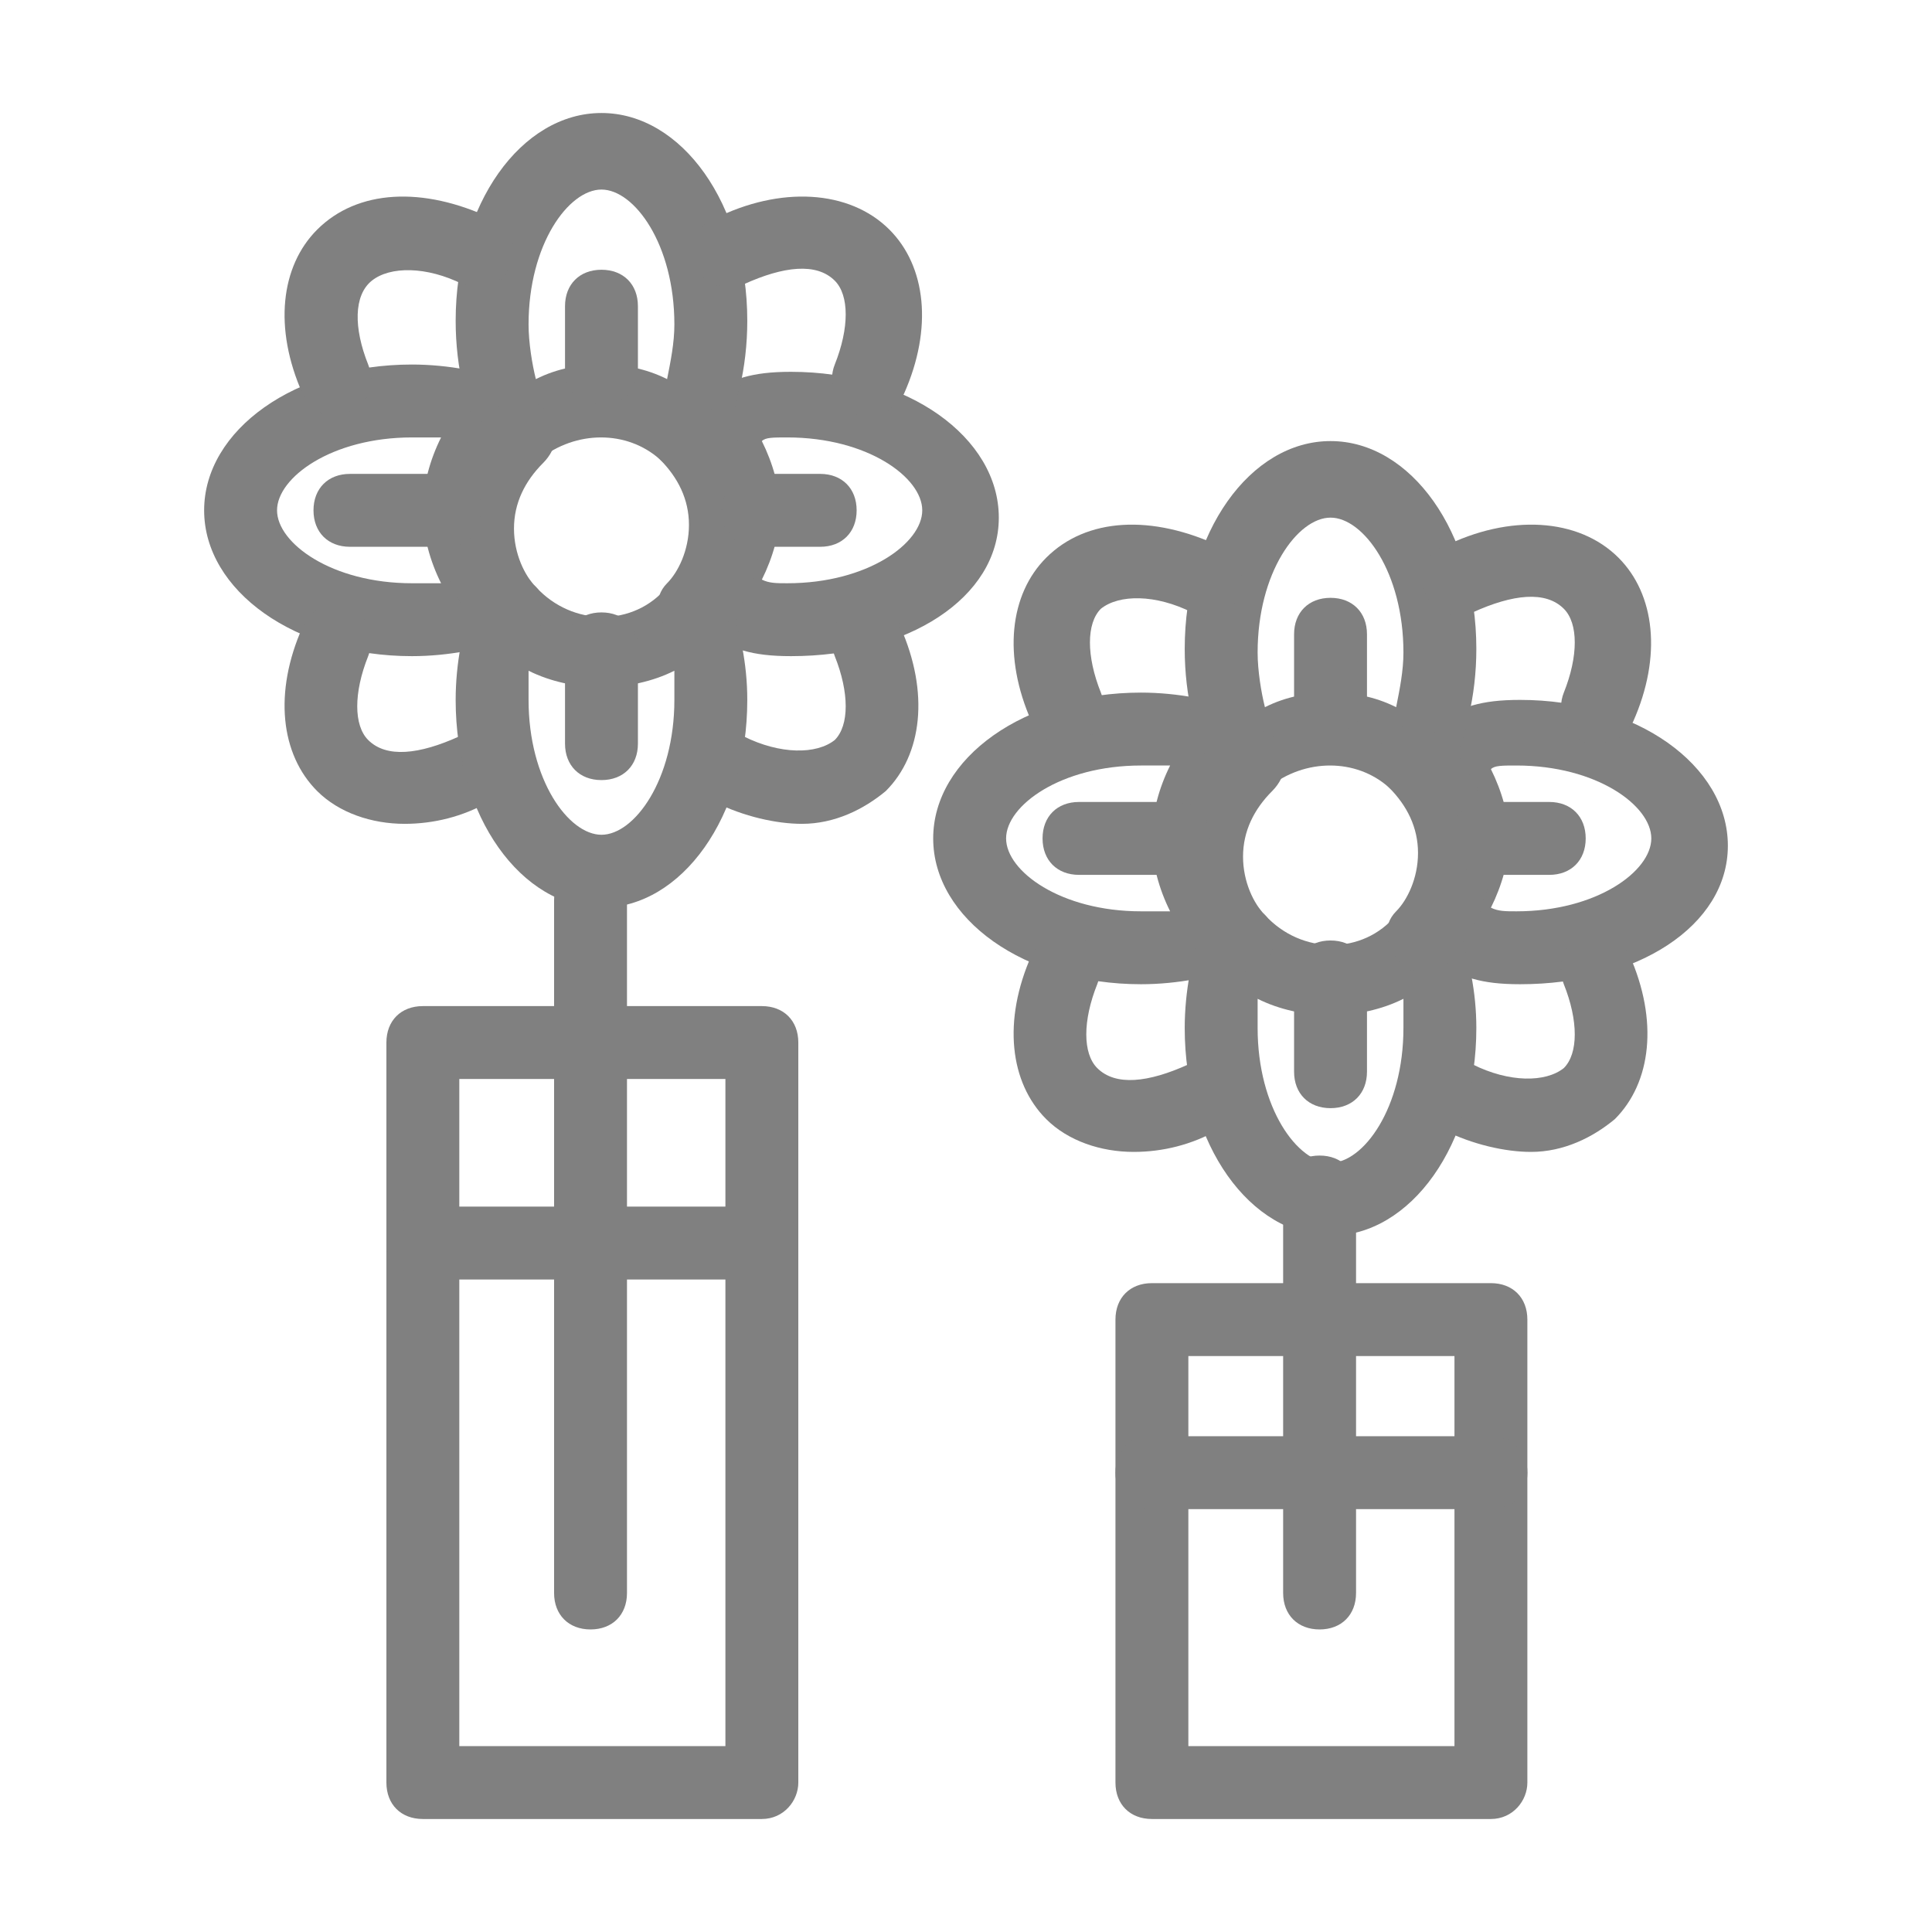
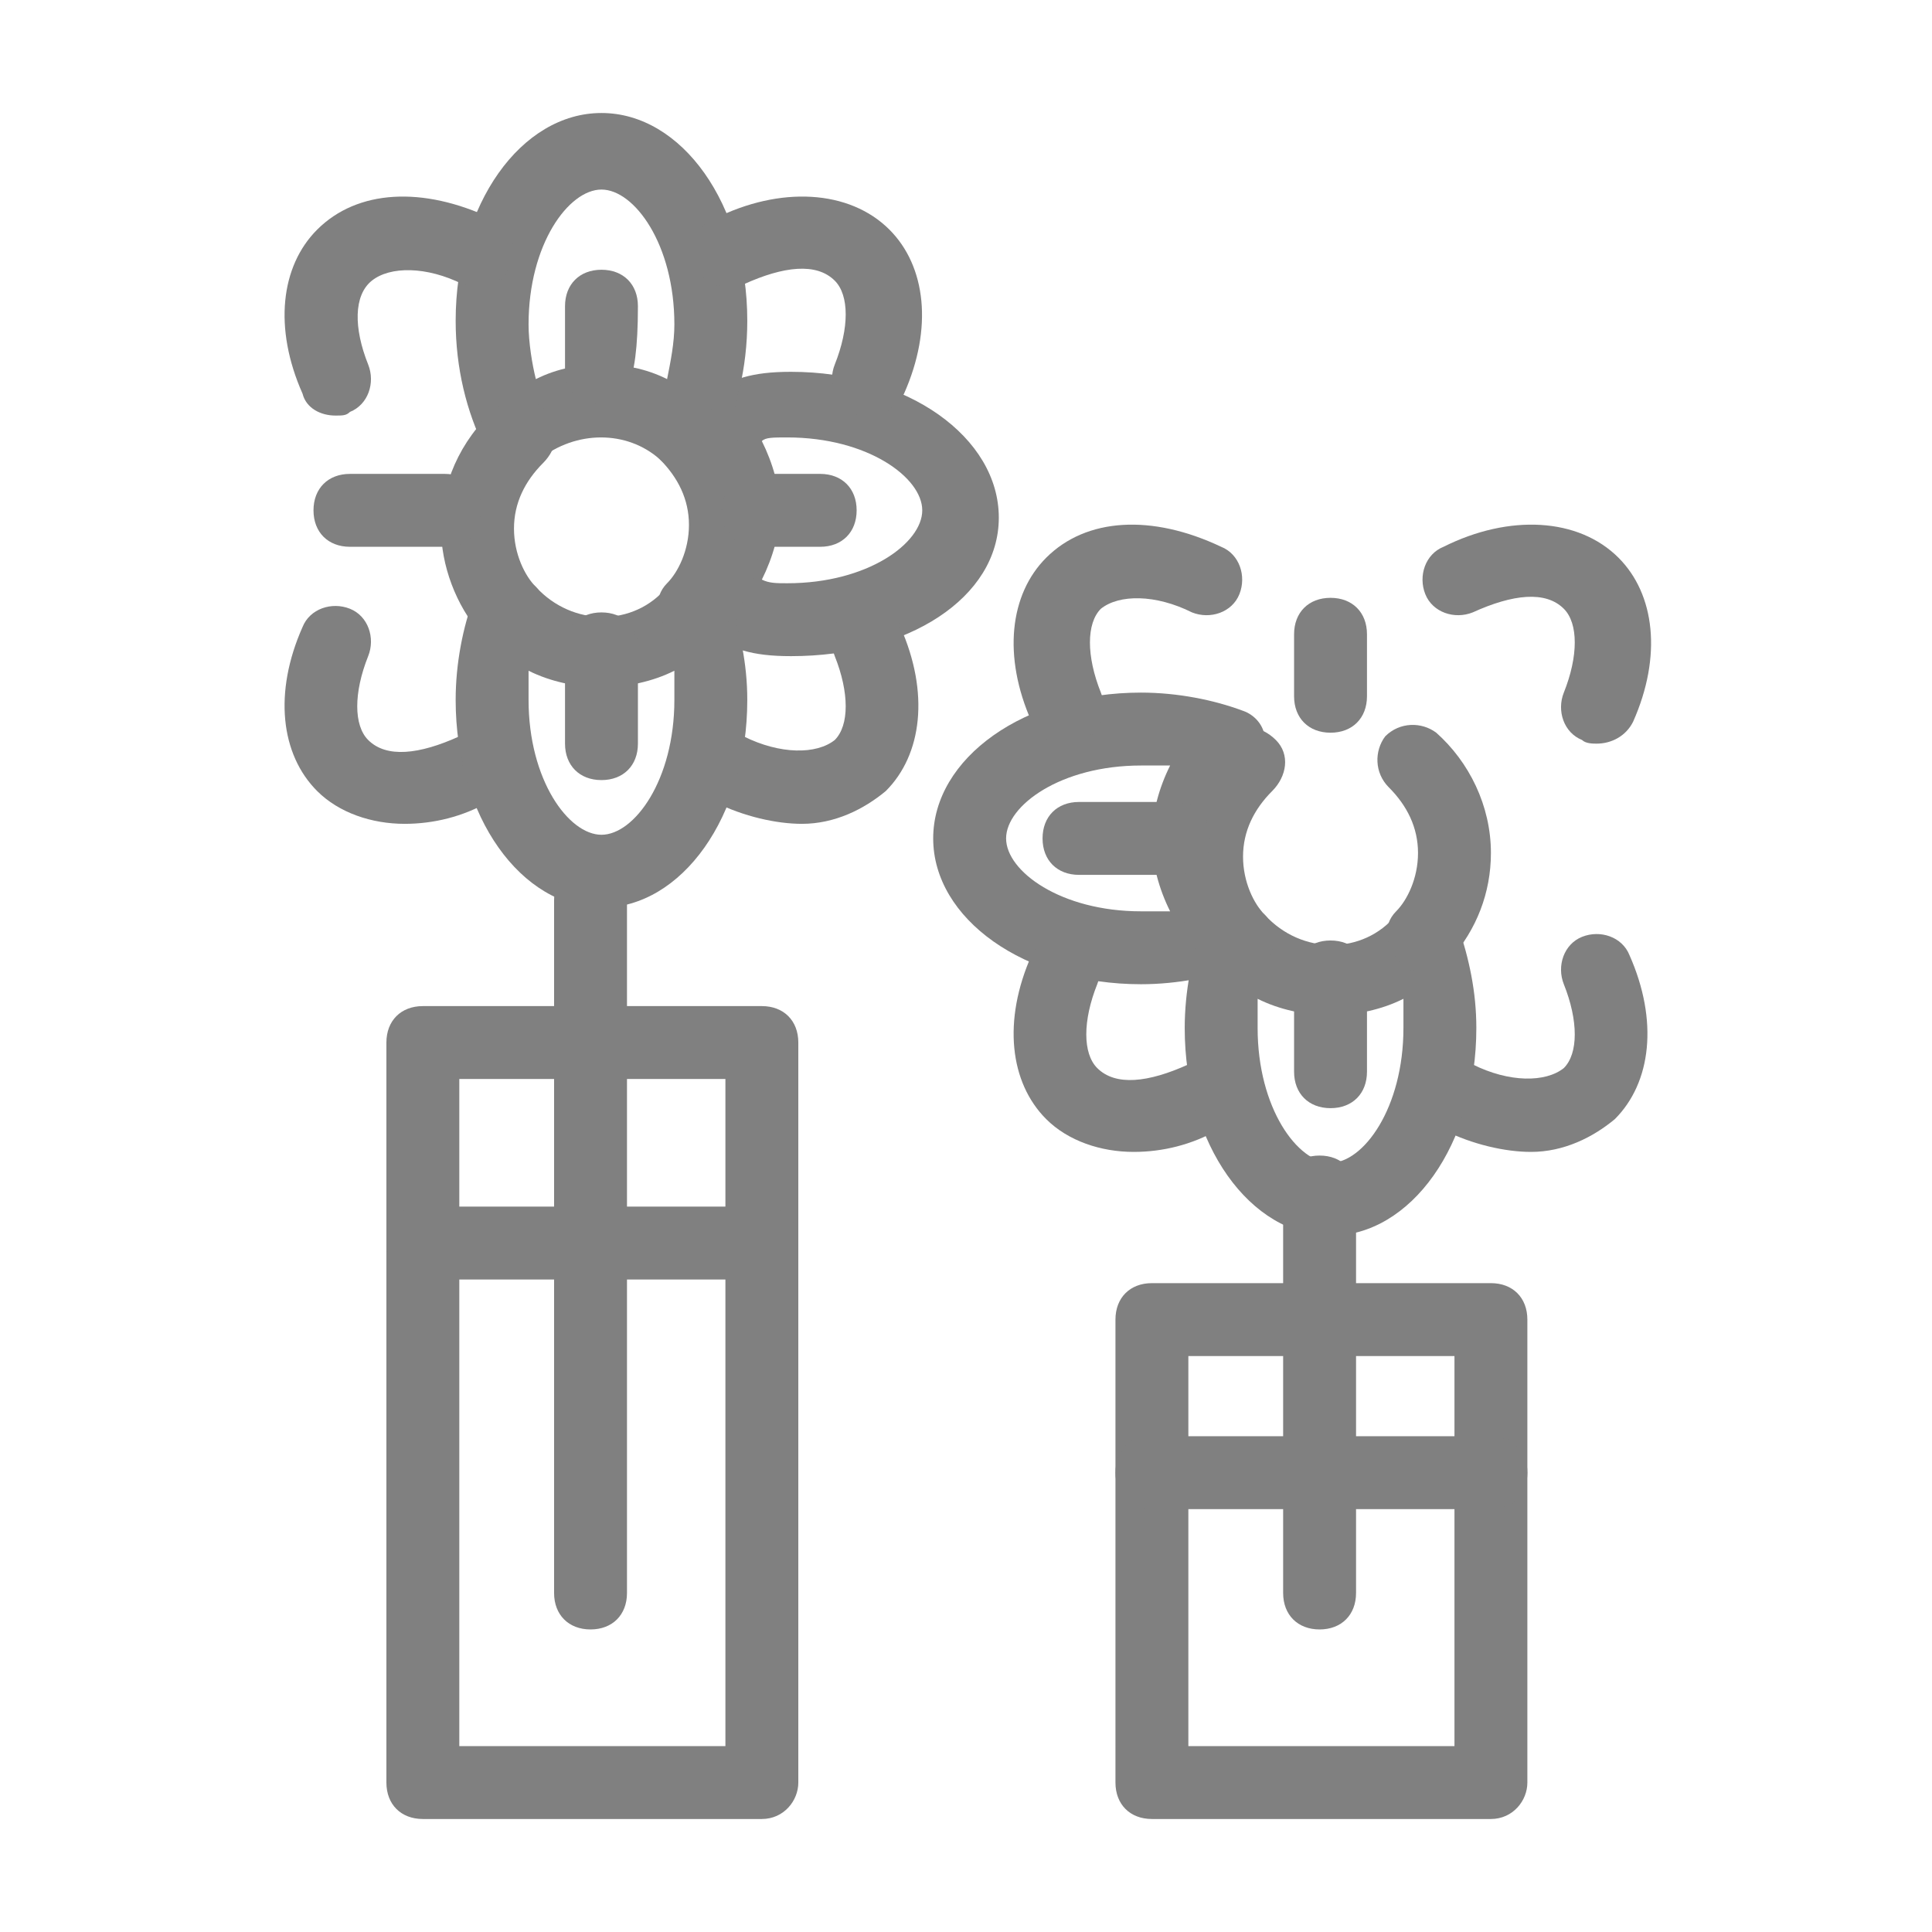
<svg xmlns="http://www.w3.org/2000/svg" version="1.1" id="レイヤー_1" x="0px" y="0px" width="53px" height="53px" viewBox="0 0 53 53" style="enable-background:new 0 0 53 53;" xml:space="preserve">
  <style type="text/css">
	.st0{fill:#808080;}
</style>
  <g>
    <path class="st0" d="M20.9,49.9h-9.3c-0.6,0-1-0.4-1-1V28.6c0-0.6,0.4-1,1-1h9.3c0.6,0,1,0.4,1,1v20.3   C21.9,49.4,21.5,49.9,20.9,49.9z M12.6,47.9h7.3V29.6h-7.3V47.9z" />
    <path class="st0" d="M40.9,49.9h-9.3c-0.6,0-1-0.4-1-1V36.2c0-0.6,0.4-1,1-1h9.3c0.6,0,1,0.4,1,1v12.7   C41.9,49.4,41.5,49.9,40.9,49.9z M32.6,47.9h7.3V37.2h-7.3V47.9z" />
    <path class="st0" d="M20.9,35.1h-9.3c-0.6,0-1-0.4-1-1s0.4-1,1-1h9.3c0.6,0,1,0.4,1,1S21.5,35.1,20.9,35.1z" />
    <path class="st0" d="M40.9,41.4h-9.3c-0.6,0-1-0.4-1-1s0.4-1,1-1h9.3c0.6,0,1,0.4,1,1S41.5,41.4,40.9,41.4z" />
    <g>
      <path class="st0" d="M21.7,18c-1.1,0-1.6-0.2-2.3-0.6c-0.1-0.1-0.2-0.1-0.4-0.2c-0.3-0.1-0.5-0.4-0.5-0.7c-0.1-0.3,0-0.6,0.2-0.8    c0.4-0.5,0.6-1,0.6-1.6s-0.2-1.2-0.6-1.6c-0.2-0.2-0.3-0.5-0.2-0.8c0.1-0.3,0.2-0.6,0.5-0.7c0.1-0.1,0.3-0.1,0.4-0.2    c0.7-0.4,1.2-0.6,2.3-0.6c3.2,0,5.7,1.8,5.7,4S24.9,18,21.7,18z M20.9,15.9c0.2,0.1,0.4,0.1,0.7,0.1c2.2,0,3.7-1.1,3.7-2    s-1.5-2-3.7-2c-0.4,0-0.6,0-0.7,0.1c0.3,0.6,0.5,1.3,0.5,1.9S21.2,15.3,20.9,15.9z" />
-       <path class="st0" d="M11.3,18c-3.2,0-5.7-1.8-5.7-4s2.5-4,5.7-4c1,0,2,0.2,2.8,0.5c0.3,0.1,0.6,0.4,0.6,0.8    c0.1,0.3-0.1,0.7-0.3,0.9c-0.5,0.5-0.8,1.1-0.8,1.8s0.3,1.3,0.8,1.8c0.3,0.2,0.4,0.6,0.3,0.9c-0.1,0.3-0.3,0.6-0.6,0.8    C13.3,17.8,12.3,18,11.3,18z M11.3,12c-2.2,0-3.7,1.1-3.7,2s1.5,2,3.7,2c0.3,0,0.5,0,0.8,0c-0.3-0.6-0.5-1.3-0.5-2s0.2-1.4,0.5-2    C11.8,12,11.6,12,11.3,12z" />
      <path class="st0" d="M18.8,12.9c-0.2,0-0.5-0.1-0.7-0.3c-0.9-0.8-2.3-0.8-3.3,0c-0.2,0.2-0.5,0.3-0.8,0.2    c-0.3-0.1-0.6-0.2-0.7-0.5c-0.5-1-0.8-2.2-0.8-3.5c0-3.2,1.8-5.7,4-5.7s4,2.5,4,5.7c0,1.3-0.3,2.5-0.8,3.5    c-0.1,0.3-0.4,0.5-0.7,0.5C18.9,12.9,18.9,12.9,18.8,12.9z M16.5,10c0.6,0,1.2,0.1,1.8,0.4c0.1-0.5,0.2-1,0.2-1.5    c0-2.2-1.1-3.7-2-3.7s-2,1.5-2,3.7c0,0.5,0.1,1.1,0.2,1.5C15.3,10.1,15.9,10,16.5,10z" />
      <path class="st0" d="M9.2,11.4c-0.4,0-0.8-0.2-0.9-0.6C7.5,9,7.7,7.3,8.7,6.3c1.1-1.1,2.9-1.2,4.8-0.3C14,6.2,14.2,6.8,14,7.3    c-0.2,0.5-0.8,0.7-1.3,0.5c-1-0.5-2-0.5-2.5-0.1C9.7,8.1,9.7,9,10.1,10c0.2,0.5,0,1.1-0.5,1.3C9.5,11.4,9.4,11.4,9.2,11.4z" />
      <path class="st0" d="M23.8,11.4c-0.1,0-0.3,0-0.4-0.1c-0.5-0.2-0.7-0.8-0.5-1.3c0.4-1,0.4-1.9,0-2.3c-0.5-0.5-1.4-0.4-2.5,0.1    c-0.5,0.2-1.1,0-1.3-0.5c-0.2-0.5,0-1.1,0.5-1.3c1.8-0.9,3.7-0.8,4.8,0.3c1,1,1.2,2.7,0.4,4.5C24.6,11.2,24.2,11.4,23.8,11.4z" />
      <path class="st0" d="M11.1,22.6c-0.9,0-1.8-0.3-2.4-0.9c-1-1-1.2-2.7-0.4-4.5c0.2-0.5,0.8-0.7,1.3-0.5c0.5,0.2,0.7,0.8,0.5,1.3    c-0.4,1-0.4,1.9,0,2.3c0.5,0.5,1.4,0.4,2.5-0.1c0.5-0.2,1.1,0,1.3,0.5c0.2,0.5,0,1.1-0.5,1.3C12.7,22.4,11.9,22.6,11.1,22.6z" />
      <path class="st0" d="M22,22.6c-0.7,0-1.6-0.2-2.4-0.6c-0.5-0.2-0.7-0.8-0.5-1.3c0.2-0.5,0.8-0.7,1.3-0.5c1,0.5,2,0.5,2.5,0.1    c0.4-0.4,0.4-1.3,0-2.3c-0.2-0.5,0-1.1,0.5-1.3c0.5-0.2,1.1,0,1.3,0.5c0.8,1.8,0.6,3.5-0.4,4.5C23.7,22.2,22.9,22.6,22,22.6z" />
      <path class="st0" d="M16.5,24.9c-2.2,0-4-2.5-4-5.7c0-1,0.2-2,0.5-2.8c0.1-0.3,0.4-0.6,0.8-0.6c0.3-0.1,0.7,0.1,0.9,0.3    c1,1.1,2.7,1.1,3.6,0c0.2-0.3,0.6-0.4,0.9-0.3c0.3,0.1,0.6,0.3,0.8,0.6c0.3,0.9,0.5,1.8,0.5,2.8C20.5,22.4,18.7,24.9,16.5,24.9z     M14.5,18.4c0,0.2,0,0.5,0,0.8c0,2.2,1.1,3.7,2,3.7s2-1.5,2-3.7c0-0.3,0-0.5,0-0.8C17.3,19,15.7,19,14.5,18.4z" />
      <path class="st0" d="M19.1,17.7c-0.2,0-0.5-0.1-0.7-0.3c-0.4-0.4-0.5-1-0.1-1.4c0.3-0.3,0.6-0.9,0.6-1.6c0-0.7-0.3-1.3-0.8-1.8    c-0.4-0.4-0.4-1-0.1-1.4c0.4-0.4,1-0.4,1.4-0.1c0.9,0.8,1.5,2,1.5,3.3c0,1.1-0.4,2.1-1.1,2.9C19.6,17.6,19.3,17.7,19.1,17.7z" />
      <path class="st0" d="M13.9,17.7c-0.3,0-0.6-0.1-0.7-0.3c-0.7-0.8-1.1-1.9-1.1-2.9c0-1.2,0.5-2.4,1.5-3.3c0.4-0.4,1-0.3,1.4,0.1    c0.4,0.4,0.3,1-0.1,1.4c-0.5,0.5-0.8,1.1-0.8,1.8c0,0.7,0.3,1.3,0.6,1.6c0.4,0.4,0.3,1-0.1,1.4C14.4,17.6,14.2,17.7,13.9,17.7z" />
      <path class="st0" d="M16.5,21.4c-0.6,0-1-0.4-1-1v-2.6c0-0.6,0.4-1,1-1s1,0.4,1,1v2.6C17.5,21,17.1,21.4,16.5,21.4z" />
-       <path class="st0" d="M16.5,11.1c-0.6,0-1-0.4-1-1V8.4c0-0.6,0.4-1,1-1s1,0.4,1,1v1.7C17.5,10.7,17.1,11.1,16.5,11.1z" />
+       <path class="st0" d="M16.5,11.1c-0.6,0-1-0.4-1-1V8.4c0-0.6,0.4-1,1-1s1,0.4,1,1C17.5,10.7,17.1,11.1,16.5,11.1z" />
      <path class="st0" d="M12.2,15H9.6c-0.6,0-1-0.4-1-1s0.4-1,1-1h2.6c0.6,0,1,0.4,1,1S12.8,15,12.2,15z" />
      <path class="st0" d="M22.5,15h-1.7c-0.6,0-1-0.4-1-1s0.4-1,1-1h1.7c0.6,0,1,0.4,1,1S23.1,15,22.5,15z" />
    </g>
    <g>
-       <path class="st0" d="M41.7,27c-1.1,0-1.6-0.2-2.3-0.6c-0.1-0.1-0.2-0.1-0.4-0.2c-0.3-0.1-0.5-0.4-0.5-0.7c-0.1-0.3,0-0.6,0.2-0.8    c0.4-0.5,0.6-1,0.6-1.6s-0.2-1.2-0.6-1.6c-0.2-0.2-0.3-0.5-0.2-0.8c0.1-0.3,0.2-0.6,0.5-0.7c0.1-0.1,0.3-0.1,0.4-0.2    c0.7-0.4,1.2-0.6,2.3-0.6c3.2,0,5.7,1.8,5.7,4S44.9,27,41.7,27z M40.9,24.9c0.2,0.1,0.4,0.1,0.7,0.1c2.2,0,3.7-1.1,3.7-2    s-1.5-2-3.7-2c-0.4,0-0.6,0-0.7,0.1c0.3,0.6,0.5,1.3,0.5,1.9S41.2,24.3,40.9,24.9z" />
      <path class="st0" d="M31.3,27c-3.2,0-5.7-1.8-5.7-4s2.5-4,5.7-4c1,0,2,0.2,2.8,0.5c0.3,0.1,0.6,0.4,0.6,0.8    c0.1,0.3-0.1,0.7-0.3,0.9c-0.5,0.5-0.8,1.1-0.8,1.8s0.3,1.3,0.8,1.8c0.3,0.2,0.4,0.6,0.3,0.9c-0.1,0.3-0.3,0.6-0.6,0.8    C33.3,26.8,32.3,27,31.3,27z M31.3,21c-2.2,0-3.7,1.1-3.7,2s1.5,2,3.7,2c0.3,0,0.5,0,0.8,0c-0.3-0.6-0.5-1.3-0.5-2s0.2-1.4,0.5-2    C31.8,21,31.6,21,31.3,21z" />
-       <path class="st0" d="M38.8,21.9c-0.2,0-0.5-0.1-0.7-0.3c-0.9-0.8-2.3-0.8-3.3,0c-0.2,0.2-0.5,0.3-0.8,0.2    c-0.3-0.1-0.6-0.2-0.7-0.5c-0.5-1-0.8-2.2-0.8-3.5c0-3.2,1.8-5.7,4-5.7s4,2.5,4,5.7c0,1.3-0.3,2.5-0.8,3.5    c-0.1,0.3-0.4,0.5-0.7,0.5C38.9,21.9,38.9,21.9,38.8,21.9z M36.5,19c0.6,0,1.2,0.1,1.8,0.4c0.1-0.5,0.2-1,0.2-1.5    c0-2.2-1.1-3.7-2-3.7s-2,1.5-2,3.7c0,0.5,0.1,1.1,0.2,1.5C35.3,19.1,35.9,19,36.5,19z" />
      <path class="st0" d="M29.2,20.4c-0.4,0-0.8-0.2-0.9-0.6c-0.8-1.8-0.6-3.5,0.4-4.5c1.1-1.1,2.9-1.2,4.8-0.3    c0.5,0.2,0.7,0.8,0.5,1.3c-0.2,0.5-0.8,0.7-1.3,0.5c-1-0.5-2-0.5-2.5-0.1c-0.4,0.4-0.4,1.3,0,2.3c0.2,0.5,0,1.1-0.5,1.3    C29.5,20.4,29.4,20.4,29.2,20.4z" />
      <path class="st0" d="M43.8,20.4c-0.1,0-0.3,0-0.4-0.1c-0.5-0.2-0.7-0.8-0.5-1.3c0.4-1,0.4-1.9,0-2.3c-0.5-0.5-1.4-0.4-2.5,0.1    c-0.5,0.2-1.1,0-1.3-0.5c-0.2-0.5,0-1.1,0.5-1.3c1.8-0.9,3.7-0.8,4.8,0.3c1,1,1.2,2.7,0.4,4.5C44.6,20.2,44.2,20.4,43.8,20.4z" />
      <path class="st0" d="M31.1,31.6c-0.9,0-1.8-0.3-2.4-0.9c-1-1-1.2-2.7-0.4-4.5c0.2-0.5,0.8-0.7,1.3-0.5c0.5,0.2,0.7,0.8,0.5,1.3    c-0.4,1-0.4,1.9,0,2.3c0.5,0.5,1.4,0.4,2.5-0.1c0.5-0.2,1.1,0,1.3,0.5c0.2,0.5,0,1.1-0.5,1.3C32.7,31.4,31.9,31.6,31.1,31.6z" />
      <path class="st0" d="M42,31.6c-0.7,0-1.6-0.2-2.4-0.6c-0.5-0.2-0.7-0.8-0.5-1.3c0.2-0.5,0.8-0.7,1.3-0.5c1,0.5,2,0.5,2.5,0.1    c0.4-0.4,0.4-1.3,0-2.3c-0.2-0.5,0-1.1,0.5-1.3c0.5-0.2,1.1,0,1.3,0.5c0.8,1.8,0.6,3.5-0.4,4.5C43.7,31.2,42.9,31.6,42,31.6z" />
      <path class="st0" d="M36.5,33.9c-2.2,0-4-2.5-4-5.7c0-1,0.2-2,0.5-2.8c0.1-0.3,0.4-0.6,0.8-0.6c0.3-0.1,0.7,0.1,0.9,0.3    c1,1.1,2.7,1.1,3.6,0c0.2-0.3,0.6-0.4,0.9-0.3c0.3,0.1,0.6,0.3,0.8,0.6c0.3,0.9,0.5,1.8,0.5,2.8C40.5,31.4,38.7,33.9,36.5,33.9z     M34.5,27.4c0,0.2,0,0.5,0,0.8c0,2.2,1.1,3.7,2,3.7s2-1.5,2-3.7c0-0.3,0-0.5,0-0.8C37.3,28,35.7,28,34.5,27.4z" />
      <path class="st0" d="M39.1,26.7c-0.2,0-0.5-0.1-0.7-0.3c-0.4-0.4-0.5-1-0.1-1.4c0.3-0.3,0.6-0.9,0.6-1.6c0-0.7-0.3-1.3-0.8-1.8    c-0.4-0.4-0.4-1-0.1-1.4c0.4-0.4,1-0.4,1.4-0.1c0.9,0.8,1.5,2,1.5,3.3c0,1.1-0.4,2.1-1.1,2.9C39.6,26.6,39.3,26.7,39.1,26.7z" />
      <path class="st0" d="M33.9,26.7c-0.3,0-0.6-0.1-0.7-0.3c-0.7-0.8-1.1-1.9-1.1-2.9c0-1.2,0.5-2.4,1.5-3.3c0.4-0.4,1-0.3,1.4,0.1    c0.4,0.4,0.3,1-0.1,1.4c-0.5,0.5-0.8,1.1-0.8,1.8c0,0.7,0.3,1.3,0.6,1.6c0.4,0.4,0.3,1-0.1,1.4C34.4,26.6,34.2,26.7,33.9,26.7z" />
      <path class="st0" d="M36.5,30.4c-0.6,0-1-0.4-1-1v-2.6c0-0.6,0.4-1,1-1s1,0.4,1,1v2.6C37.5,30,37.1,30.4,36.5,30.4z" />
      <path class="st0" d="M36.5,20.1c-0.6,0-1-0.4-1-1v-1.7c0-0.6,0.4-1,1-1s1,0.4,1,1v1.7C37.5,19.7,37.1,20.1,36.5,20.1z" />
      <path class="st0" d="M32.2,24h-2.6c-0.6,0-1-0.4-1-1s0.4-1,1-1h2.6c0.6,0,1,0.4,1,1S32.8,24,32.2,24z" />
-       <path class="st0" d="M42.5,24h-1.7c-0.6,0-1-0.4-1-1s0.4-1,1-1h1.7c0.6,0,1,0.4,1,1S43.1,24,42.5,24z" />
    </g>
    <path class="st0" d="M16.2,44.7c-0.6,0-1-0.4-1-1v-19c0-0.6,0.4-1,1-1s1,0.4,1,1v19C17.2,44.3,16.8,44.7,16.2,44.7z" />
    <path class="st0" d="M36.2,44.7c-0.6,0-1-0.4-1-1v-11c0-0.6,0.4-1,1-1s1,0.4,1,1v11C37.2,44.3,36.8,44.7,36.2,44.7z" />
  </g>
</svg>